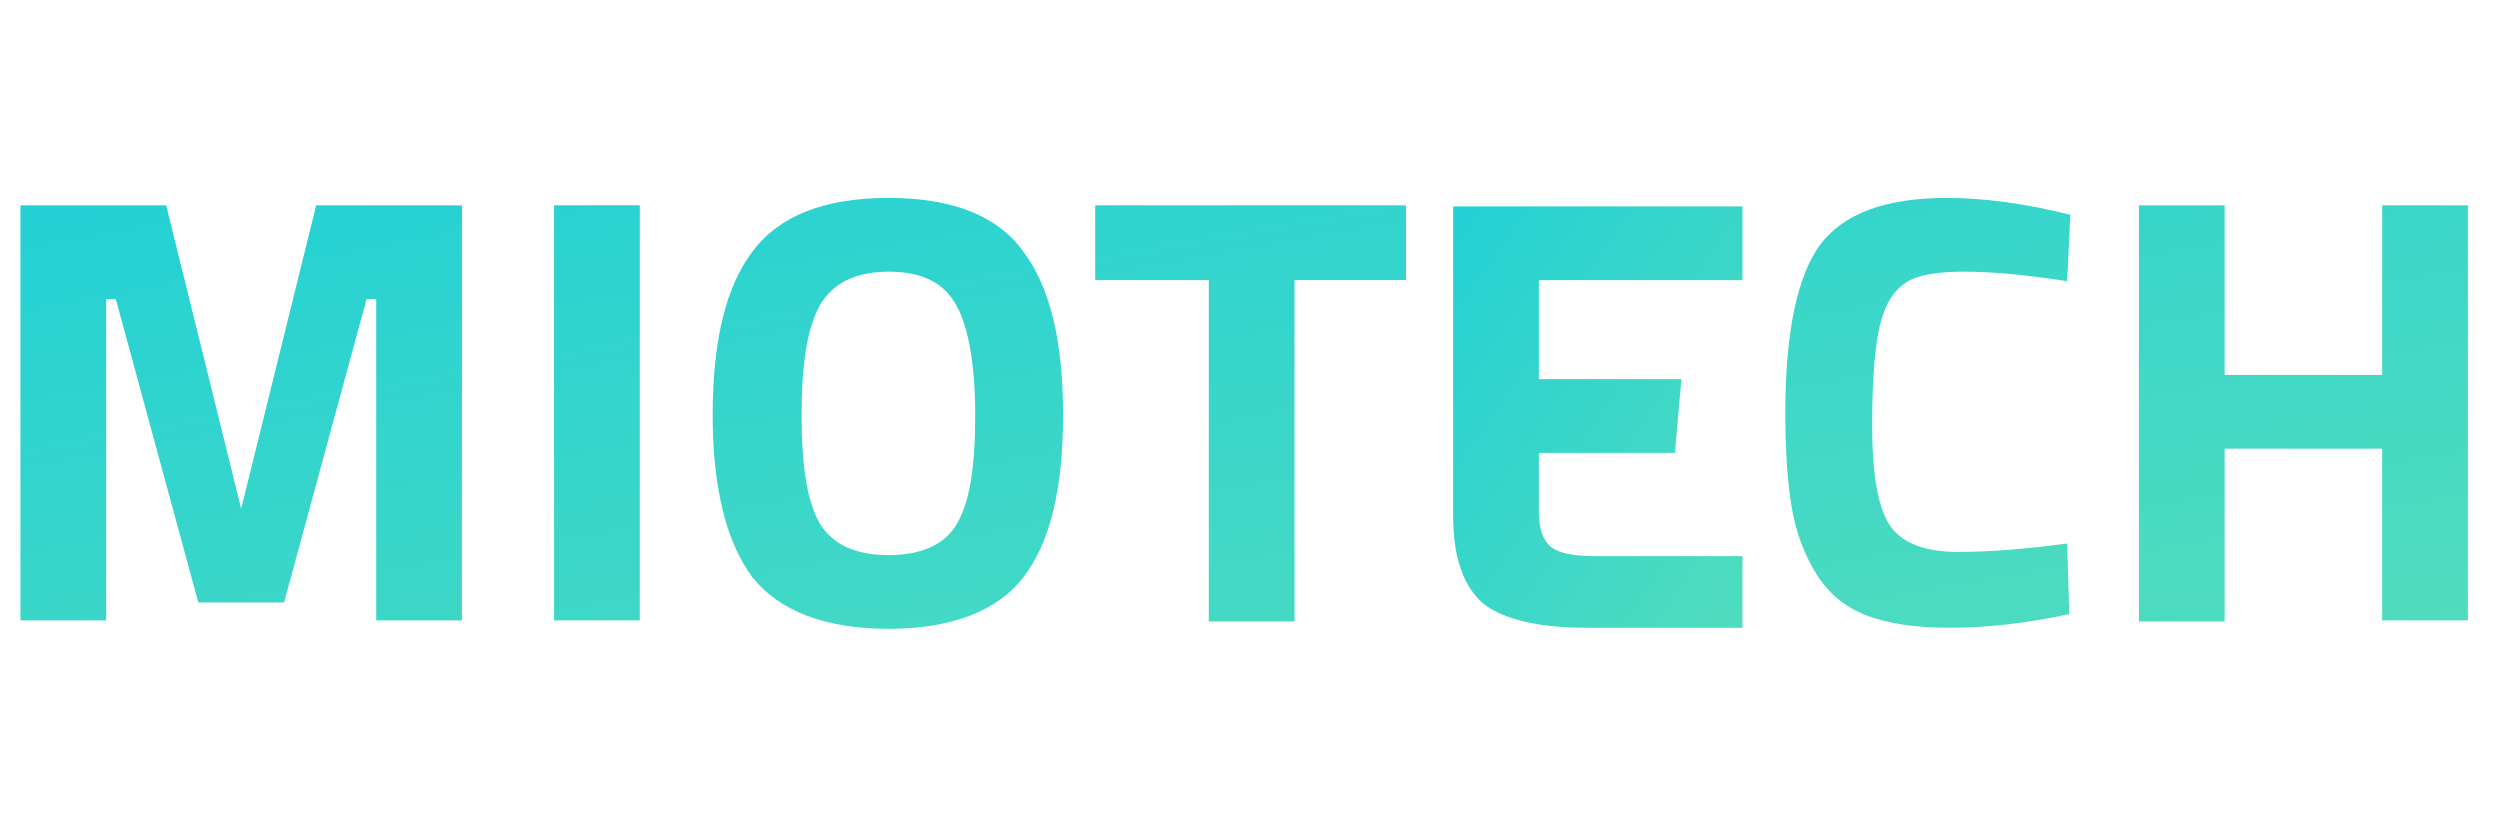
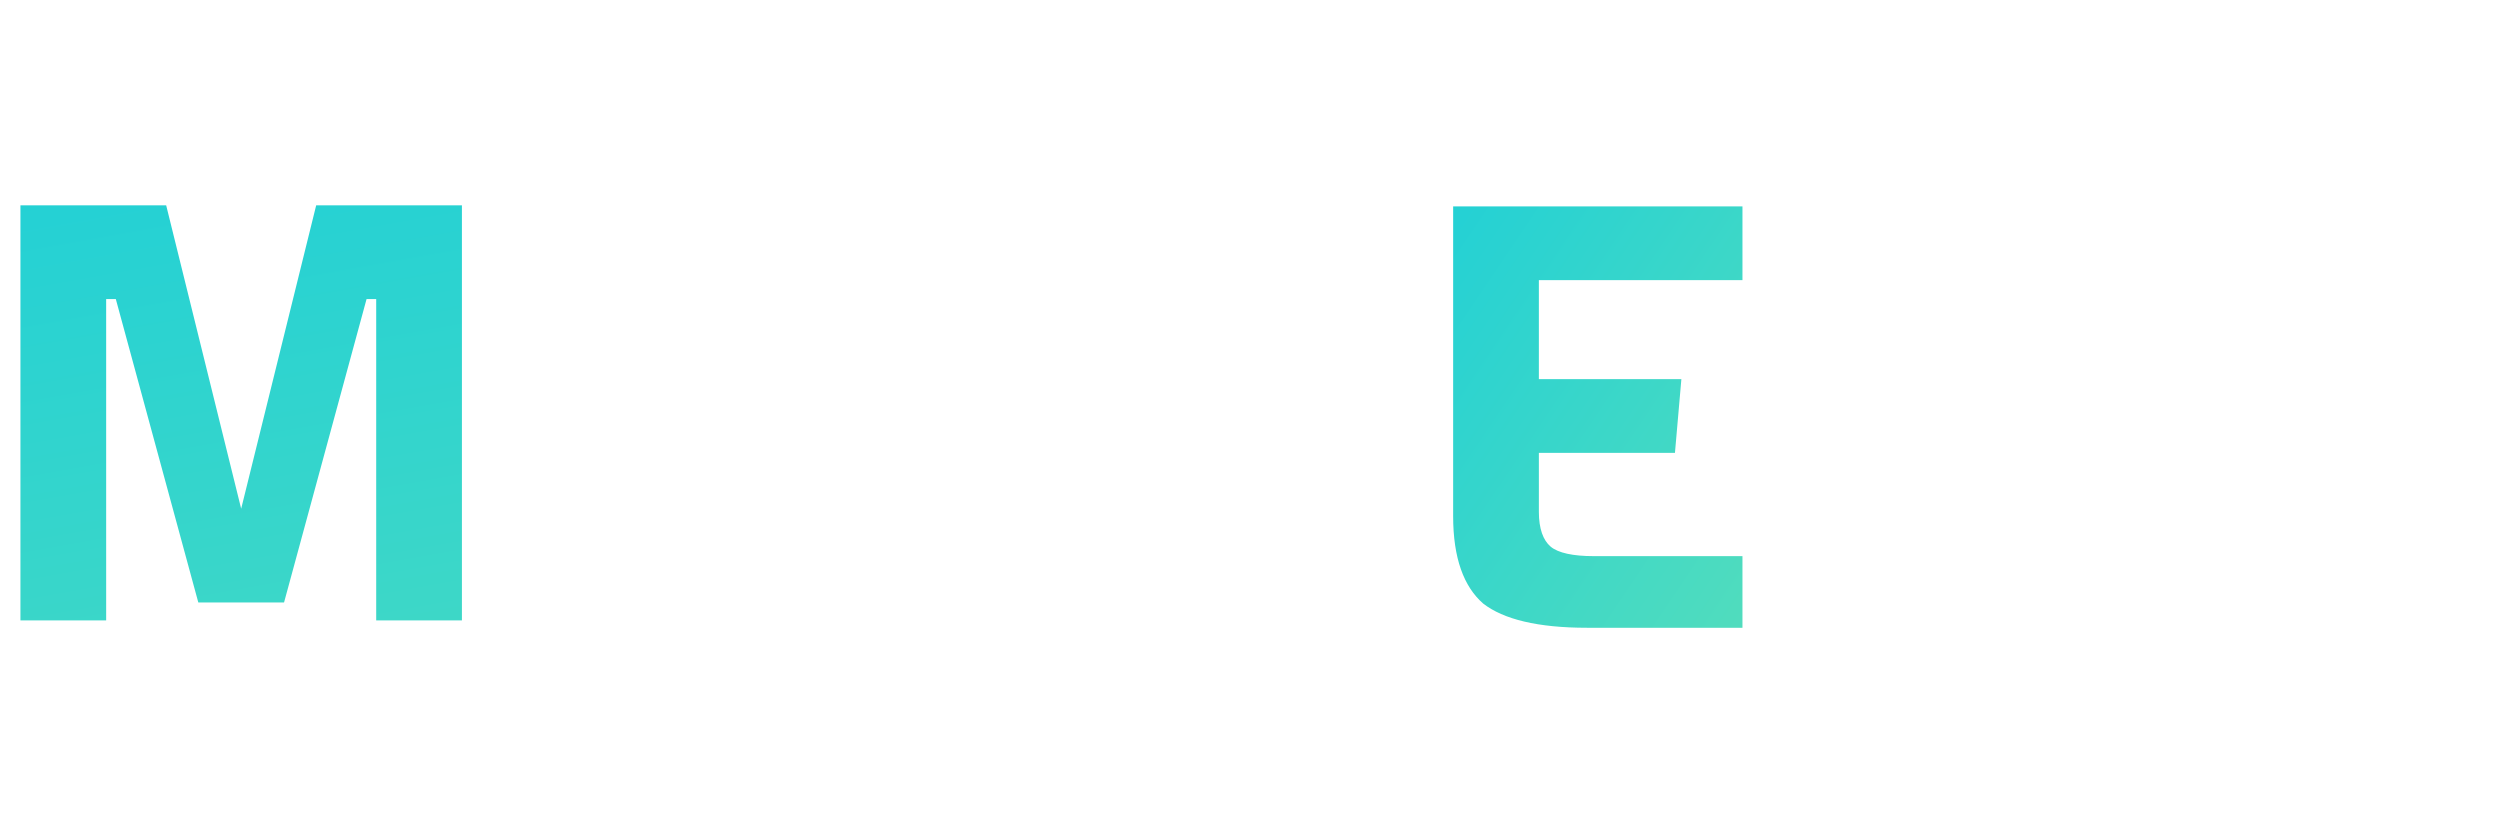
<svg xmlns="http://www.w3.org/2000/svg" width="194" height="64" viewBox="0 0 194 64" fill="none">
  <path d="M135.215 48.715H123.158C119.333 48.715 116.672 48.061 115.092 46.834C113.595 45.526 112.764 43.319 112.764 40.049V16.014H135.215V21.736H119.416V29.421H130.475L129.976 35.144H119.416V39.722C119.416 41.03 119.749 41.929 120.331 42.42C120.913 42.91 122.077 43.156 123.657 43.156H135.215V48.715Z" fill="url(#paint0_linear_3317_20385)" />
  <path d="M1.586 48.142V15.932H12.895L18.715 39.476L24.536 15.932H35.845V48.142H29.193V23.208H28.445L22.042 46.752H15.389L8.987 23.208H8.238V48.142H1.586Z" fill="url(#paint1_linear_3317_20385)" />
-   <path d="M42.996 48.142V15.932H49.648V48.142H42.996Z" fill="url(#paint2_linear_3317_20385)" />
-   <path d="M63.618 40.621C64.616 42.256 66.362 43.074 68.94 43.074C71.518 43.074 73.347 42.256 74.262 40.621C75.26 38.986 75.675 36.125 75.675 32.282C75.675 28.358 75.177 25.497 74.262 23.78C73.264 21.9 71.518 21.082 68.94 21.082C66.362 21.082 64.616 21.981 63.618 23.698C62.62 25.497 62.205 28.276 62.205 32.2C62.205 36.125 62.62 38.904 63.618 40.621ZM79.417 44.79C77.422 47.406 73.846 48.796 68.94 48.796C64.034 48.796 60.458 47.406 58.38 44.79C56.384 42.093 55.303 37.923 55.303 32.2C55.303 26.478 56.301 22.308 58.38 19.529C60.458 16.749 63.951 15.359 68.94 15.359C73.929 15.359 77.422 16.749 79.417 19.529C81.496 22.308 82.494 26.478 82.494 32.2C82.494 37.923 81.496 42.093 79.417 44.79Z" fill="url(#paint3_linear_3317_20385)" />
-   <path d="M84.988 21.736V15.932H109.103V21.736H100.455V48.224H93.803V21.736H84.988Z" fill="url(#paint4_linear_3317_20385)" />
-   <path d="M160.577 47.652C157.168 48.387 154.09 48.714 151.347 48.714C148.602 48.714 146.44 48.387 144.777 47.733C143.114 47.079 141.867 46.017 140.952 44.545C140.038 43.074 139.373 41.357 139.04 39.395C138.707 37.433 138.541 34.98 138.541 32.037C138.541 25.824 139.456 21.491 141.202 19.038C143.031 16.586 146.274 15.359 151.098 15.359C153.841 15.359 157.084 15.768 160.66 16.667L160.411 21.818C157.251 21.327 154.59 21.082 152.427 21.082C150.348 21.082 148.853 21.327 147.937 21.9C147.023 22.472 146.357 23.453 145.942 25.006C145.526 26.559 145.277 29.176 145.277 32.936C145.277 36.697 145.692 39.231 146.606 40.703C147.522 42.093 149.268 42.828 151.929 42.828C154.59 42.828 157.417 42.583 160.411 42.174L160.577 47.652Z" fill="url(#paint5_linear_3317_20385)" />
-   <path d="M184.856 48.142V34.817H172.632V48.224H165.98V15.932H172.632V29.094H184.856V15.932H191.508V48.142H184.856Z" fill="url(#paint6_linear_3317_20385)" />
  <defs>
    <linearGradient id="paint0_linear_3317_20385" x1="144.714" y1="44.174" x2="102.341" y2="15.623" gradientUnits="userSpaceOnUse">
      <stop stop-color="#57DEBA" />
      <stop offset="1" stop-color="#19CEDA" />
    </linearGradient>
    <linearGradient id="paint1_linear_3317_20385" x1="29.002" y1="87.598" x2="12.802" y2="-2.84" gradientUnits="userSpaceOnUse">
      <stop stop-color="#57DEBA" />
      <stop offset="1" stop-color="#19CEDA" />
    </linearGradient>
    <linearGradient id="paint2_linear_3317_20385" x1="55.721" y1="82.812" x2="39.52" y2="-7.626" gradientUnits="userSpaceOnUse">
      <stop stop-color="#57DEBA" />
      <stop offset="1" stop-color="#19CEDA" />
    </linearGradient>
    <linearGradient id="paint3_linear_3317_20385" x1="77.591" y1="78.894" x2="61.391" y2="-11.543" gradientUnits="userSpaceOnUse">
      <stop stop-color="#57DEBA" />
      <stop offset="1" stop-color="#19CEDA" />
    </linearGradient>
    <linearGradient id="paint4_linear_3317_20385" x1="107.183" y1="73.594" x2="90.983" y2="-16.844" gradientUnits="userSpaceOnUse">
      <stop stop-color="#57DEBA" />
      <stop offset="1" stop-color="#19CEDA" />
    </linearGradient>
    <linearGradient id="paint5_linear_3317_20385" x1="156.607" y1="64.741" x2="140.407" y2="-25.698" gradientUnits="userSpaceOnUse">
      <stop stop-color="#57DEBA" />
      <stop offset="1" stop-color="#19CEDA" />
    </linearGradient>
    <linearGradient id="paint6_linear_3317_20385" x1="183.87" y1="59.857" x2="167.669" y2="-30.581" gradientUnits="userSpaceOnUse">
      <stop stop-color="#57DEBA" />
      <stop offset="1" stop-color="#19CEDA" />
    </linearGradient>
  </defs>
</svg>